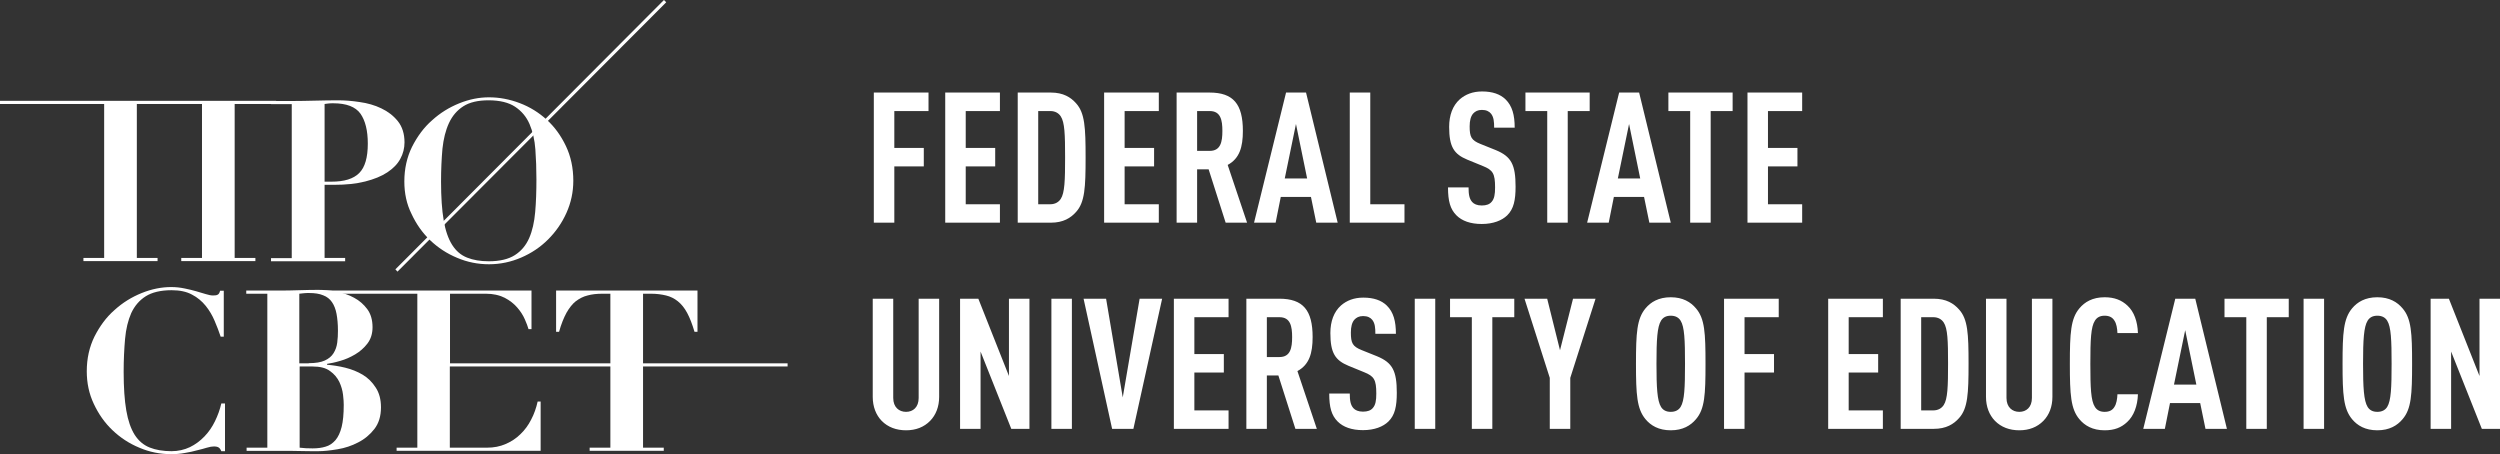
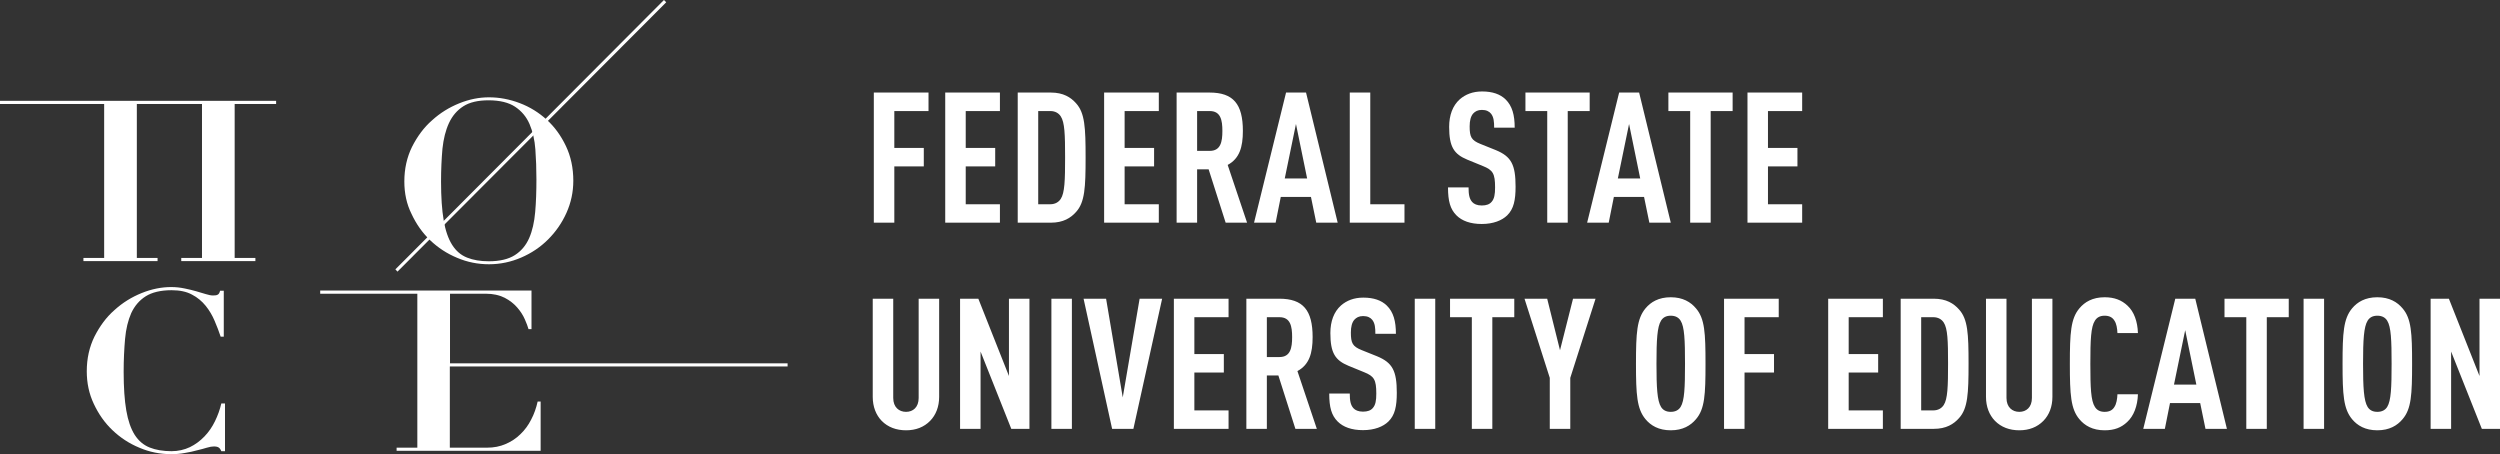
<svg xmlns="http://www.w3.org/2000/svg" width="600" height="109" viewBox="0 0 600 109" fill="none">
  <rect x="0" y="0" width="600" height="109" fill="#333333" stroke="none" />
  <g clip-path="url(#clip0_2519_713)">
    <path d="M222.844 26.651V22.212H209.717V53.445H214.636V39.93H221.71V35.504H214.636V26.651H222.844ZM239.981 53.445V49.019H231.774V39.93H238.847V35.504H231.774V26.651H239.981V22.212H226.854V53.445H239.981ZM260.543 37.791C260.543 30.592 260.368 27.123 258.264 24.798C256.993 23.356 255.187 22.212 252.198 22.212H244.253V53.445H252.198C255.187 53.445 256.993 52.301 258.264 50.859C260.368 48.534 260.543 44.978 260.543 37.791ZM255.623 37.791C255.623 43.225 255.536 46.296 254.577 47.738C254.091 48.484 253.257 49.019 252.074 49.019H249.172V26.651H252.074C253.257 26.651 254.091 27.173 254.577 27.919C255.536 29.361 255.623 32.346 255.623 37.791V37.791ZM278.116 53.445V49.019H269.908V39.93H276.982V35.504H269.908V26.651H278.116V22.212H264.989V53.445H278.116ZM299.3 53.445L294.642 39.582C297.494 38.052 298.291 35.28 298.291 31.425C298.291 24.973 296 22.212 290.296 22.212H282.387V53.445H287.307V40.639H290.072L294.157 53.445H299.3V53.445ZM293.372 31.425C293.372 34.011 292.974 36.212 290.333 36.212H287.307V26.651H290.333C292.974 26.651 293.372 28.839 293.372 31.425V31.425ZM321.045 53.445L313.448 22.212H308.653L300.969 53.445H306.15L307.383 47.266H314.631L315.901 53.445H321.045H321.045ZM313.71 42.827H308.342L311.032 29.759L313.71 42.827ZM337.074 53.445V49.019H328.866V22.212H323.947V53.445H337.074ZM363.738 44.804C363.738 39.545 362.73 37.568 358.993 36.026L355.307 34.546C353.115 33.664 352.716 32.868 352.716 30.331C352.716 28.963 352.978 27.919 353.551 27.26C354.037 26.738 354.647 26.377 355.655 26.377C356.714 26.377 357.411 26.738 357.86 27.298C358.508 28.131 358.595 29.237 358.595 30.642H363.527C363.527 27.658 362.954 25.42 361.322 23.841C360.052 22.61 358.209 21.951 355.705 21.951C353.463 21.951 351.708 22.647 350.338 23.841C348.631 25.37 347.797 27.658 347.797 30.456C347.797 35.28 348.98 36.996 352.144 38.314L355.88 39.843C358.296 40.813 358.819 41.646 358.819 44.978C358.819 46.644 358.645 47.701 357.984 48.447C357.499 49.019 356.752 49.318 355.618 49.318C354.51 49.318 353.762 48.969 353.326 48.484C352.629 47.701 352.455 46.644 352.455 44.978H347.523C347.523 48.273 348.058 50.2 349.553 51.692C350.873 53.01 352.89 53.756 355.618 53.756C358.383 53.756 360.45 52.923 361.721 51.692C363.302 50.151 363.738 48.012 363.738 44.804ZM381.523 26.651V22.212H366.105V26.651H371.336V53.445H376.255V26.651H381.523H381.523ZM400.988 53.445L393.39 22.212H388.595L380.911 53.445H386.092L387.325 47.266H394.574L395.844 53.445H400.988H400.988ZM393.652 42.827H388.284L390.974 29.759L393.652 42.827ZM415.831 26.651V22.212H400.413V26.651H405.644V53.445H410.564V26.651H415.831ZM432.52 53.445V49.019H424.313V39.93H431.387V35.504H424.313V26.651H432.52V22.212H419.394V53.445H432.52Z" fill="white" />
    <path d="M225.397 95.251V71.689H220.478V95.512C220.478 97.75 219.12 98.844 217.451 98.844C215.782 98.844 214.375 97.75 214.375 95.512V71.689H209.456V95.251C209.456 97.614 210.24 99.59 211.598 100.995C213.092 102.525 215.122 103.271 217.451 103.271C219.78 103.271 221.748 102.525 223.242 100.995C224.612 99.59 225.397 97.614 225.397 95.251ZM247.067 102.923V71.69H242.148V90.241L234.8 71.69H230.416V102.923H235.335V84.372L242.708 102.923H247.067ZM257.255 102.923V71.69H252.335V102.923H257.255ZM278.913 71.69H273.508L269.46 95.375L265.462 71.69H260.057L266.907 102.923H272.013L278.913 71.69ZM294.854 102.923V98.496H286.647V89.407H293.721V84.981H286.647V76.128H294.854V71.69H281.728V102.923H294.854ZM316.039 102.923L311.381 89.059C314.233 87.53 315.03 84.757 315.03 80.903C315.03 74.45 312.738 71.689 307.034 71.689H299.126V102.923H304.045V90.116H306.81L310.895 102.923H316.039V102.923ZM310.111 80.903C310.111 83.489 309.712 85.69 307.072 85.69H304.045V76.128H307.072C309.712 76.128 310.111 78.317 310.111 80.903V80.903ZM335.231 94.281C335.231 89.022 334.222 87.045 330.486 85.503L326.799 84.024C324.607 83.141 324.209 82.345 324.209 79.809C324.209 78.441 324.47 77.396 325.043 76.737C325.529 76.216 326.139 75.855 327.148 75.855C328.207 75.855 328.904 76.216 329.352 76.775C330 77.608 330.087 78.714 330.087 80.12H335.019C335.019 77.135 334.446 74.897 332.814 73.318C331.544 72.087 329.701 71.428 327.198 71.428C324.956 71.428 323.2 72.125 321.83 73.318C320.124 74.848 319.289 77.135 319.289 79.933C319.289 84.757 320.472 86.473 323.636 87.791L327.372 89.32C329.788 90.29 330.311 91.123 330.311 94.455C330.311 96.121 330.137 97.178 329.477 97.924C328.991 98.496 328.244 98.795 327.111 98.795C326.002 98.795 325.255 98.447 324.819 97.962C324.121 97.178 323.947 96.121 323.947 94.455H319.015C319.015 97.75 319.551 99.677 321.045 101.169C322.365 102.487 324.383 103.234 327.111 103.234C329.875 103.234 331.943 102.401 333.213 101.169C334.795 99.628 335.231 97.489 335.231 94.281H335.231ZM344.459 102.923V71.69H339.54V102.923H344.459ZM363.427 76.128V71.69H348.009V76.128H353.24V102.923H358.159V76.128H363.427ZM382.932 71.69H377.527L374.401 84.061L371.324 71.69H365.882L371.947 90.688V102.923H376.867V90.688L382.932 71.69ZM409.322 87.306C409.322 79.896 409.148 76.477 407.043 74.015C405.76 72.485 403.88 71.341 400.978 71.341C398.076 71.341 396.183 72.485 394.913 74.015C392.845 76.514 392.634 79.896 392.634 87.306C392.634 94.717 392.846 98.098 394.913 100.598C396.183 102.127 398.076 103.271 400.978 103.271C403.88 103.271 405.76 102.127 407.043 100.598C409.148 98.136 409.322 94.717 409.322 87.306ZM404.403 87.306C404.403 93.013 404.278 96.171 403.344 97.663C402.909 98.36 402.161 98.844 400.978 98.844C399.795 98.844 399.085 98.36 398.649 97.663C397.727 96.171 397.553 93.013 397.553 87.306C397.553 81.599 397.727 78.441 398.649 76.961C399.085 76.253 399.795 75.768 400.978 75.768C402.161 75.768 402.909 76.253 403.344 76.961C404.278 78.441 404.403 81.599 404.403 87.306ZM426.895 76.128V71.69H413.769V102.923H418.688V89.407H425.762V84.981H418.688V76.128H426.895ZM451.891 102.923V98.496H443.684V89.407H450.758V84.981H443.684V76.128H451.891V71.69H438.764V102.923H451.891ZM472.453 87.269C472.453 80.07 472.279 76.601 470.174 74.276C468.903 72.834 467.097 71.69 464.109 71.69H456.163V102.923H464.109C467.097 102.923 468.903 101.779 470.174 100.337C472.279 98.011 472.453 94.455 472.453 87.269ZM467.533 87.269C467.533 92.703 467.446 95.773 466.487 97.216C466.002 97.962 465.167 98.496 463.984 98.496H461.082V76.128H463.984C465.167 76.128 466.002 76.651 466.487 77.397C467.446 78.839 467.533 81.823 467.533 87.269V87.269ZM492.579 95.251V71.69H487.66V95.512C487.66 97.75 486.302 98.844 484.633 98.844C482.964 98.844 481.557 97.75 481.557 95.512V71.69H476.638V95.251C476.638 97.614 477.422 99.591 478.78 100.995C480.274 102.525 482.304 103.271 484.633 103.271C486.962 103.271 488.93 102.525 490.424 100.995C491.794 99.591 492.579 97.614 492.579 95.251ZM513.103 94.629H508.184C508.134 95.773 507.96 96.917 507.437 97.701C507.001 98.409 506.291 98.844 505.108 98.844C503.925 98.844 503.215 98.36 502.779 97.663C501.807 96.171 501.683 93.013 501.683 87.306C501.683 81.599 501.807 78.441 502.779 76.961C503.215 76.253 503.925 75.768 505.108 75.768C506.291 75.768 507.001 76.216 507.437 76.912C507.96 77.658 508.134 78.802 508.184 79.933H513.103C513.016 77.173 512.182 74.81 510.6 73.356C509.193 72.037 507.474 71.341 505.108 71.341C502.206 71.341 500.313 72.485 499.043 74.015C496.975 76.477 496.764 79.896 496.764 87.306C496.764 94.717 496.975 98.136 499.043 100.598C500.313 102.127 502.206 103.271 505.108 103.271C507.474 103.271 509.105 102.612 510.513 101.294C512.095 99.852 513.016 97.439 513.103 94.629V94.629ZM534.459 102.923L526.862 71.69H522.067L514.383 102.923H519.564L520.797 96.743H528.045L529.315 102.923H534.459ZM527.124 92.304H521.756L524.446 79.237L527.124 92.304ZM549.299 76.128V71.69H533.88V76.128H539.111V102.923H544.031V76.128H549.299ZM557.78 102.923V71.69H552.861V102.923H557.78ZM578.902 87.306C578.902 79.896 578.728 76.477 576.623 74.015C575.341 72.485 573.46 71.341 570.558 71.341C567.656 71.341 565.763 72.485 564.493 74.015C562.426 76.514 562.214 79.896 562.214 87.306C562.214 94.717 562.426 98.098 564.493 100.598C565.763 102.127 567.656 103.271 570.558 103.271C573.46 103.271 575.341 102.127 576.623 100.598C578.728 98.136 578.902 94.717 578.902 87.306ZM573.983 87.306C573.983 93.013 573.858 96.171 572.925 97.663C572.489 98.36 571.741 98.844 570.558 98.844C569.375 98.844 568.665 98.36 568.229 97.663C567.308 96.171 567.133 93.013 567.133 87.306C567.133 81.599 567.308 78.441 568.229 76.961C568.665 76.253 569.375 75.768 570.558 75.768C571.741 75.768 572.489 76.253 572.925 76.961C573.858 78.441 573.983 81.599 573.983 87.306ZM600 102.923V71.69H595.081V90.241L587.733 71.69H583.349V102.923H588.268V84.372L595.641 102.923H600Z" fill="white" />
    <path d="M66.268 24.199V24.957H56.318V61.906H61.294V62.664H43.503V61.906H48.478V24.957H32.839V61.906H37.813V62.664H20.023V61.906H24.998V24.957H0V24.199H66.268Z" fill="white" />
-     <path d="M79.546 43.6C82.624 43.6 84.815 42.926 86.206 41.539C87.598 40.15 88.273 37.792 88.273 34.467C88.273 31.353 87.683 28.955 86.502 27.271C85.321 25.63 83.13 24.788 80.01 24.788C79.63 24.788 79.251 24.788 78.871 24.831C78.493 24.872 78.198 24.914 77.902 24.957V43.6H79.546ZM82.835 61.949V62.707H65.044V61.949H70.019V24.998H65.044V24.241H70.019C71.874 24.241 73.686 24.198 75.541 24.157C77.396 24.115 79.209 24.073 81.064 24.073C82.707 24.073 84.437 24.198 86.333 24.493C88.188 24.746 89.958 25.251 91.519 26.008C93.121 26.766 94.427 27.776 95.481 29.081C96.534 30.386 97.083 32.111 97.083 34.172C97.083 35.562 96.746 36.909 96.071 38.13C95.396 39.391 94.343 40.444 92.951 41.37C91.56 42.295 89.79 43.011 87.64 43.559C85.49 44.105 83.002 44.358 80.136 44.358H77.902V61.907H82.835V61.949Z" fill="white" />
    <path d="M105.851 43.558C105.851 47.303 106.062 50.417 106.483 52.858C106.904 55.342 107.579 57.277 108.506 58.751C109.435 60.224 110.614 61.233 112.09 61.822C113.566 62.412 115.294 62.707 117.317 62.707C119.931 62.707 122.039 62.201 123.557 61.233C125.074 60.266 126.254 58.877 127.013 57.11C127.771 55.383 128.235 53.28 128.446 50.881C128.657 48.482 128.741 45.873 128.741 43.053C128.741 40.528 128.657 38.129 128.488 35.856C128.32 33.584 127.856 31.564 127.098 29.796C126.338 28.029 125.2 26.681 123.64 25.63C122.122 24.62 119.973 24.073 117.275 24.073C114.745 24.073 112.722 24.535 111.204 25.504C109.687 26.471 108.549 27.819 107.748 29.544C106.947 31.269 106.441 33.331 106.188 35.688C105.977 38.087 105.851 40.697 105.851 43.558H105.851ZM97.041 43.558C97.041 40.485 97.673 37.708 98.895 35.225C100.16 32.743 101.719 30.595 103.701 28.87C105.64 27.103 107.833 25.756 110.234 24.788C112.638 23.82 114.999 23.357 117.359 23.357C119.847 23.357 122.291 23.82 124.736 24.746C127.181 25.671 129.331 27.019 131.229 28.744C133.124 30.469 134.642 32.574 135.823 35.057C137.003 37.539 137.594 40.318 137.594 43.389C137.594 46.083 137.045 48.651 135.949 51.092C134.854 53.532 133.378 55.636 131.524 57.488C129.668 59.34 127.519 60.771 125.074 61.822C122.628 62.875 120.057 63.422 117.359 63.422C114.704 63.422 112.131 62.917 109.687 61.865C107.242 60.855 105.092 59.425 103.237 57.657C101.383 55.888 99.907 53.785 98.769 51.343C97.588 48.987 97.041 46.378 97.041 43.558Z" fill="white" />
    <path d="M52.946 80.761C52.567 79.582 52.061 78.32 51.513 77.016C50.965 75.711 50.248 74.491 49.363 73.396C48.478 72.302 47.382 71.376 46.075 70.703C44.768 69.987 43.125 69.651 41.185 69.651C38.571 69.651 36.464 70.156 34.947 71.123C33.429 72.092 32.29 73.438 31.489 75.163C30.731 76.89 30.225 78.951 30.015 81.351C29.804 83.75 29.677 86.359 29.677 89.22C29.677 92.966 29.887 96.08 30.31 98.52C30.731 100.962 31.405 102.898 32.333 104.371C33.26 105.802 34.441 106.812 35.916 107.402C37.392 107.99 39.12 108.284 41.143 108.284C42.787 108.284 44.22 107.948 45.569 107.317C46.876 106.686 48.057 105.802 49.069 104.749C50.081 103.698 50.923 102.477 51.598 101.088C52.272 99.699 52.777 98.31 53.115 96.838H54V108.284H53.115C52.946 107.864 52.736 107.569 52.482 107.402C52.23 107.233 51.85 107.149 51.344 107.149C50.923 107.149 50.333 107.233 49.658 107.443C48.984 107.654 48.183 107.864 47.298 108.074C46.412 108.327 45.443 108.538 44.389 108.706C43.336 108.917 42.239 109 41.101 109C38.445 109 35.874 108.495 33.429 107.443C30.983 106.433 28.834 105.002 26.98 103.234C25.124 101.467 23.649 99.363 22.51 96.923C21.373 94.523 20.825 91.914 20.825 89.094C20.825 86.022 21.457 83.245 22.679 80.761C23.943 78.278 25.503 76.132 27.485 74.407C29.424 72.638 31.616 71.292 34.018 70.324C36.422 69.356 38.783 68.893 41.101 68.893C42.239 68.893 43.293 69.019 44.304 69.229C45.316 69.441 46.244 69.651 47.087 69.903C47.93 70.156 48.689 70.366 49.364 70.577C50.038 70.787 50.628 70.913 51.134 70.913C51.639 70.913 52.019 70.872 52.272 70.703C52.525 70.577 52.693 70.282 52.82 69.777H53.706V80.803H52.946V80.761V80.761Z" fill="white" />
-     <path d="M71.916 107.443C72.886 107.569 73.939 107.612 75.035 107.612C76.173 107.612 77.228 107.485 78.155 107.192C79.082 106.938 79.842 106.392 80.515 105.634C81.148 104.877 81.654 103.824 81.991 102.478C82.328 101.13 82.497 99.363 82.497 97.174C82.497 96.585 82.454 95.785 82.328 94.734C82.202 93.681 81.906 92.671 81.442 91.661C80.936 90.651 80.22 89.767 79.208 89.052C78.197 88.295 76.807 87.959 75.035 87.959H71.916V107.443L71.916 107.443ZM74.108 87.159C75.752 87.159 77.017 86.947 77.944 86.527C78.871 86.106 79.588 85.517 80.052 84.76C80.515 84.001 80.81 83.202 80.936 82.235C81.064 81.308 81.106 80.341 81.106 79.372C81.106 77.816 80.979 76.468 80.769 75.332C80.558 74.196 80.178 73.228 79.673 72.512C79.166 71.755 78.45 71.208 77.565 70.872C76.679 70.493 75.541 70.324 74.193 70.324C73.813 70.324 73.392 70.324 73.012 70.367C72.632 70.408 72.211 70.451 71.832 70.493V87.2H74.108V87.159H74.108ZM59.101 70.493V69.736H67.279C68.796 69.736 70.272 69.693 71.79 69.651C73.264 69.608 74.782 69.567 76.3 69.567C77.691 69.567 79.167 69.693 80.726 69.988C82.287 70.282 83.678 70.746 84.984 71.461C86.249 72.133 87.303 73.061 88.146 74.196C88.989 75.332 89.41 76.806 89.41 78.531C89.41 80.088 88.989 81.392 88.187 82.445C87.386 83.497 86.375 84.381 85.237 85.055C84.099 85.727 82.877 86.275 81.654 86.611C80.389 86.99 79.336 87.2 78.492 87.326V87.537C79.883 87.664 81.359 87.874 82.876 88.252C84.394 88.631 85.785 89.179 87.05 89.936C88.315 90.694 89.368 91.746 90.169 93.009C91.012 94.271 91.434 95.87 91.434 97.764C91.434 99.91 90.886 101.635 89.832 102.983C88.778 104.329 87.471 105.423 85.953 106.181C84.436 106.98 82.792 107.528 81.021 107.822C79.251 108.117 77.734 108.285 76.384 108.285C74.866 108.285 73.349 108.285 71.874 108.243C70.357 108.201 68.881 108.201 67.363 108.201H59.185V107.443H64.159V70.493H59.101L59.101 70.493Z" fill="white" />
    <path d="M127.476 100.71C126.802 102.056 125.917 103.234 124.904 104.203C123.893 105.213 122.713 105.97 121.363 106.559C120.015 107.149 118.539 107.443 116.854 107.443H107.958V87.957H189.022V87.201H108.001V70.493H116.6C118.371 70.493 119.846 70.829 121.111 71.461C122.333 72.092 123.345 72.891 124.146 73.817C124.947 74.743 125.537 75.669 125.959 76.637C126.38 77.605 126.675 78.362 126.844 78.993H127.561V69.734H76.848V70.493H100.16V107.443H95.186V108.2H129.753V96.375H129.035C128.699 97.889 128.193 99.363 127.476 100.709L127.476 100.71Z" fill="white" />
    <path d="M94.89 64.643L95.396 65.189L159.893 0.547L159.345 0L94.89 64.643Z" fill="white" />
-     <path d="M144.591 70.493C143.243 70.493 142.062 70.618 141.009 70.913C139.954 71.166 139.027 71.671 138.183 72.302C137.34 72.976 136.624 73.902 135.949 75.08C135.317 76.258 134.685 77.773 134.179 79.625H133.463V69.734H167.397V79.625H166.68C166.133 77.773 165.543 76.258 164.909 75.08C164.278 73.902 163.519 72.976 162.675 72.302C161.833 71.628 160.906 71.166 159.851 70.913C158.798 70.661 157.617 70.493 156.268 70.493H154.33V107.443H159.303V108.2H141.514V107.443H146.489V70.493H144.591Z" fill="white" />
  </g>
  <defs>
    <clipPath id="clip0_2519_713">
      <rect width="600" height="109" fill="white" />
    </clipPath>
  </defs>
</svg>